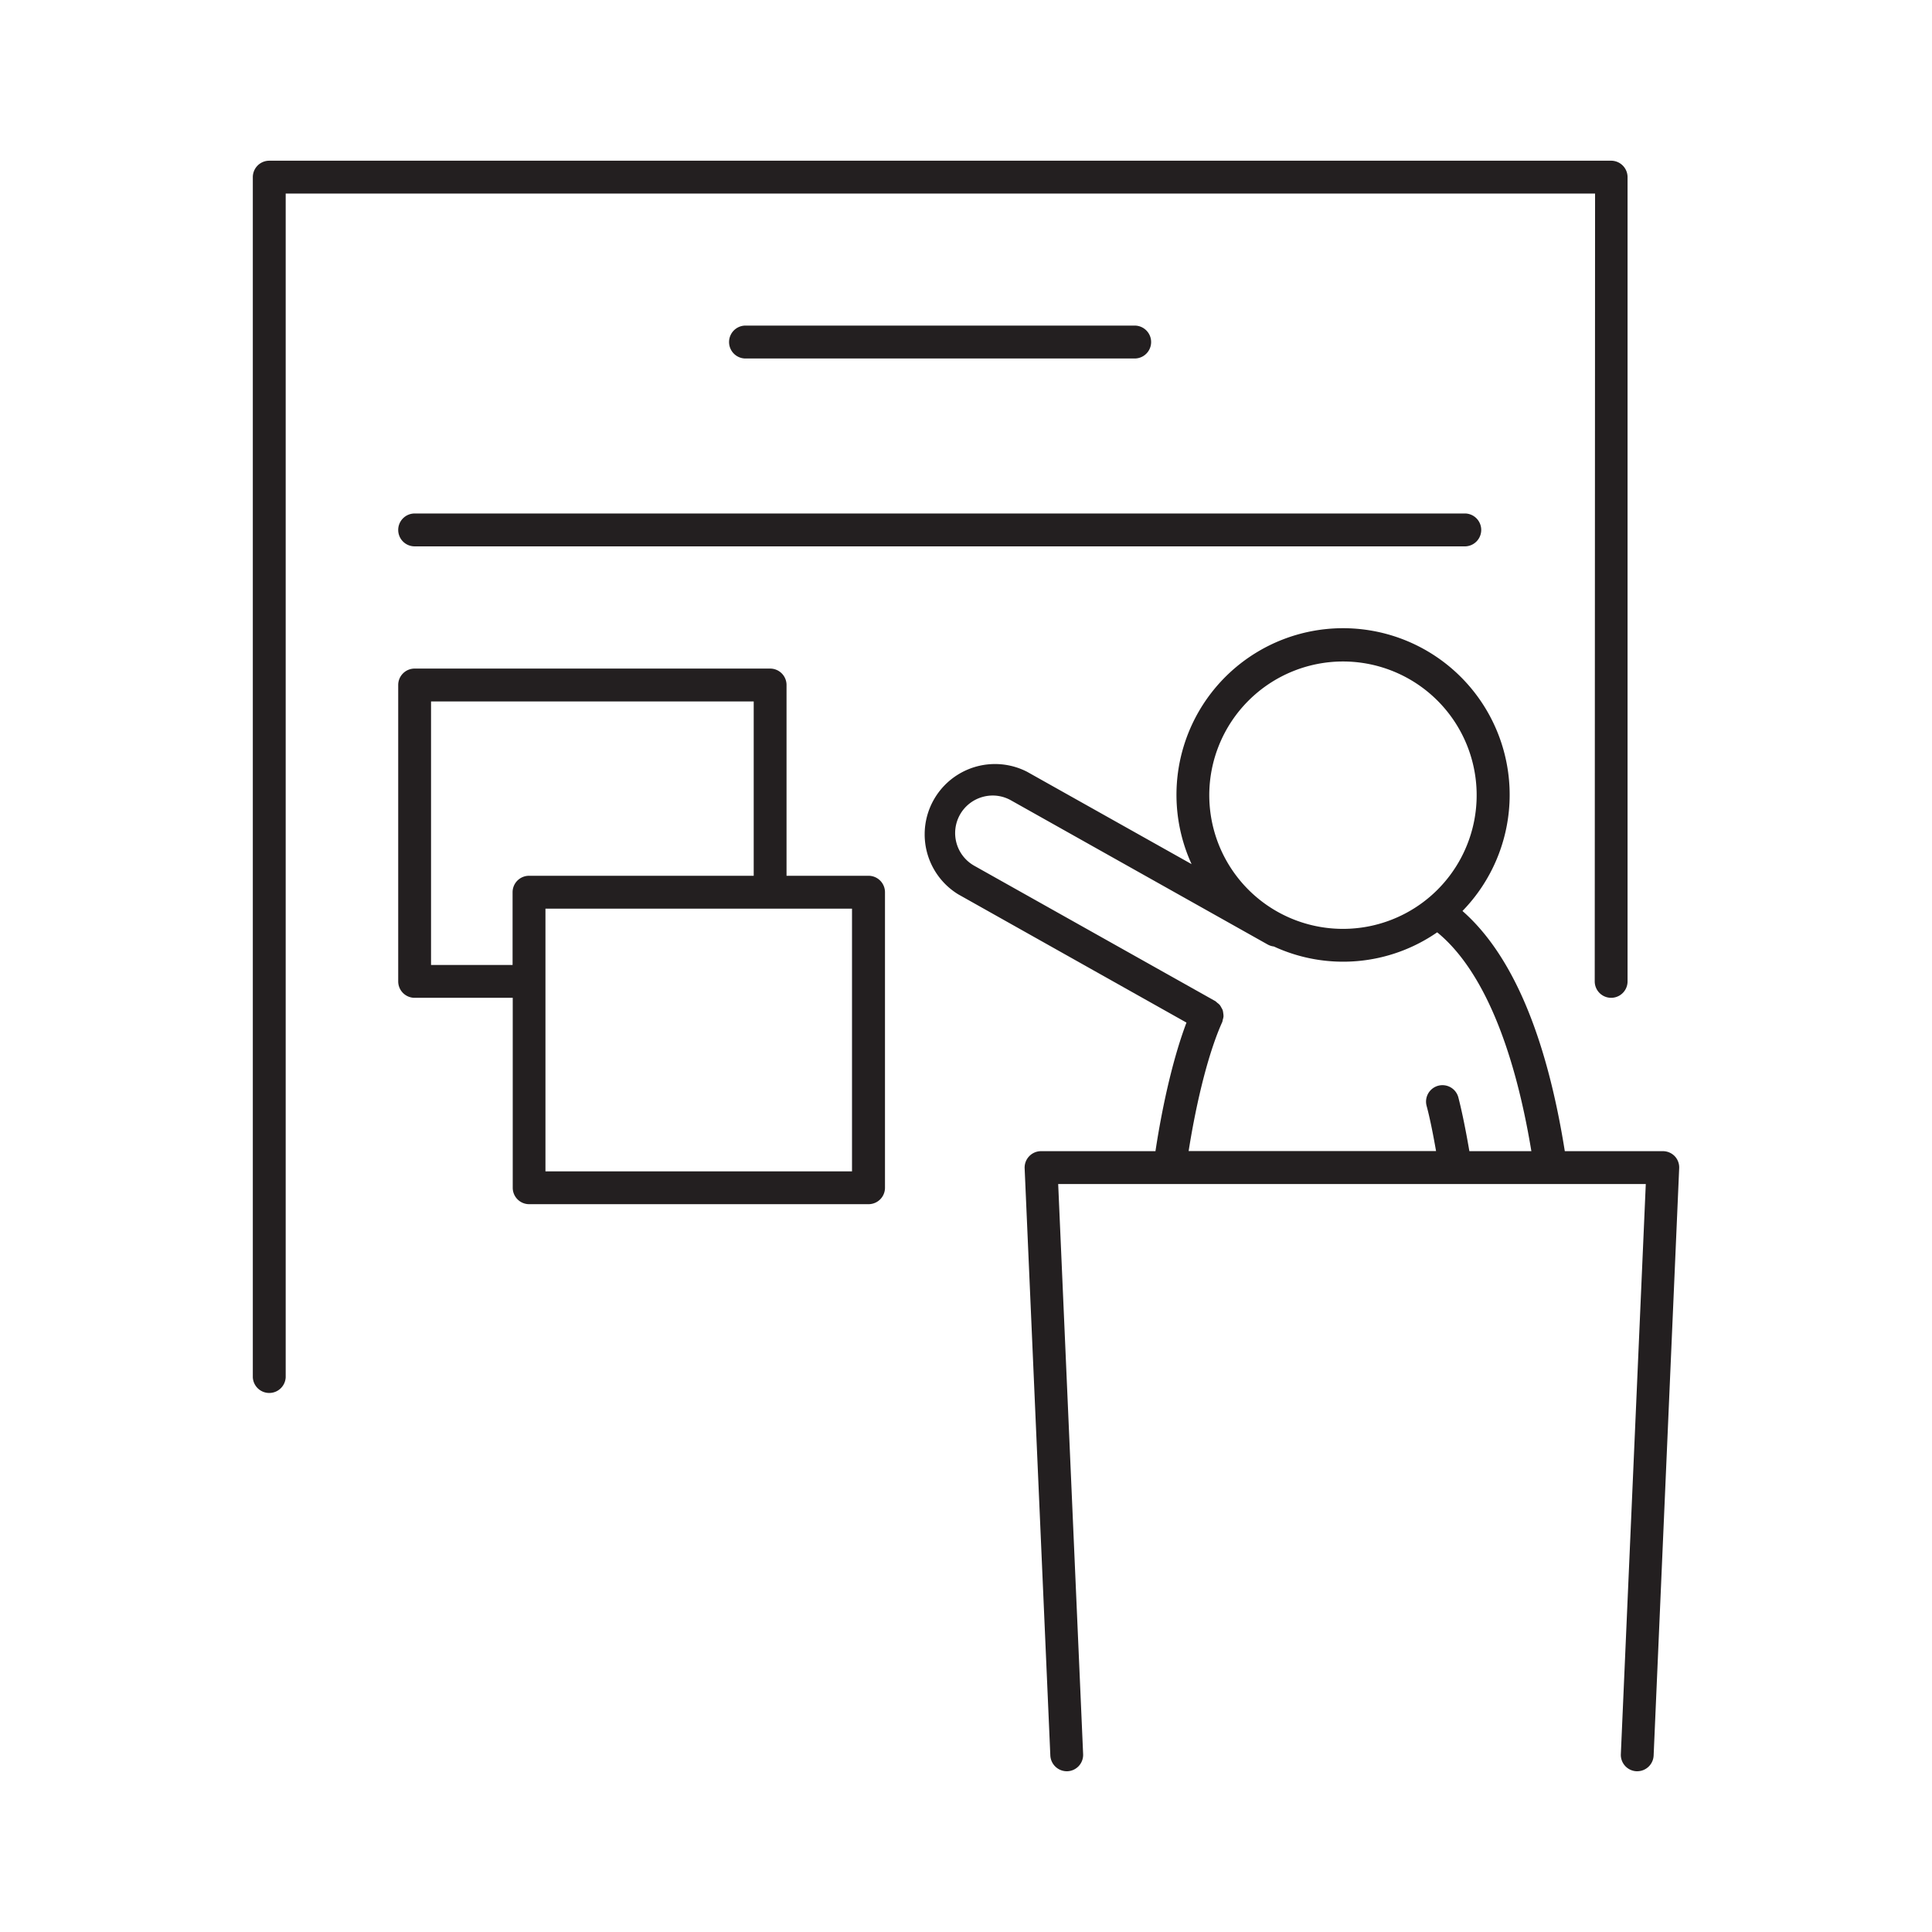
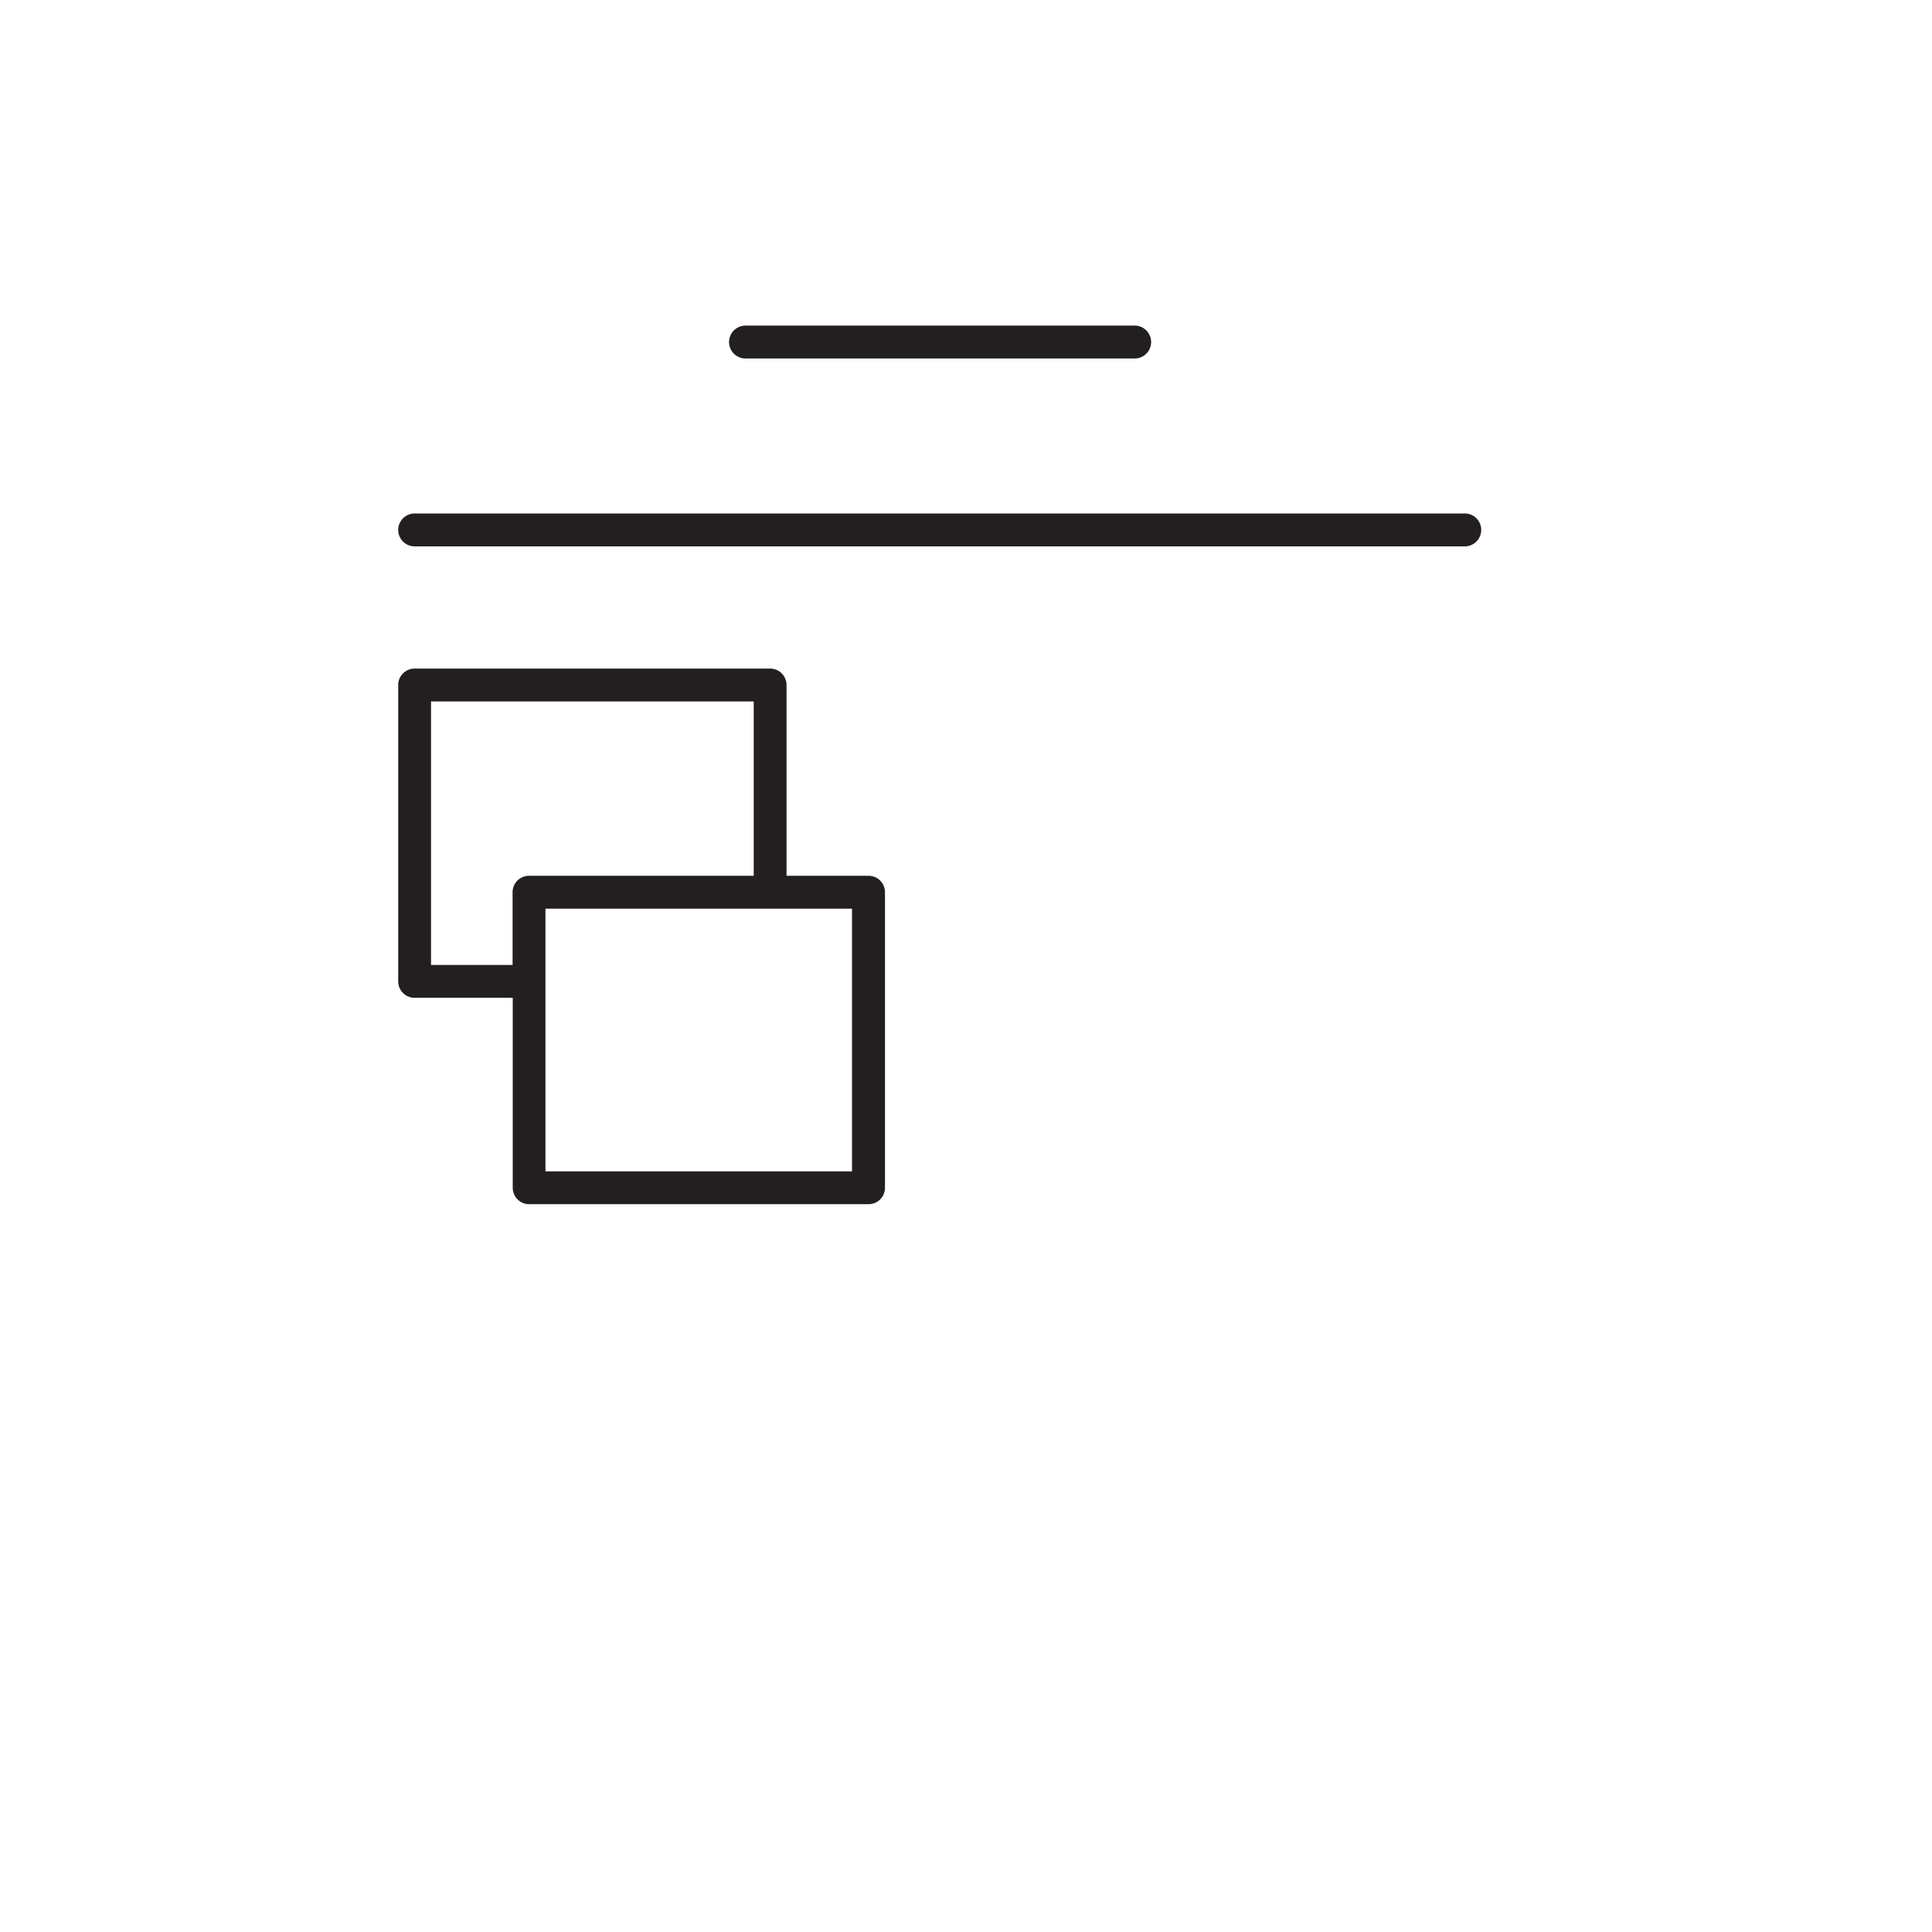
<svg xmlns="http://www.w3.org/2000/svg" data-name="Layer 1" id="Layer_1" viewBox="0 0 512 512">
  <title />
-   <path d="M443.84,306.42a4.36,4.36,0,0,0-3.15-1.35h-26c-4.89-30.72-14-52.13-27.12-63.65A44.15,44.15,0,1,0,315.78,229l-43.59-24.47A18.64,18.64,0,0,0,253.93,237l60.5,34c-3.25,8.55-6.2,20.78-8.22,34.07H275.88a4.36,4.36,0,0,0-4.34,4.54l6.81,155.63a4.39,4.39,0,0,0,4.54,4.16,4.35,4.35,0,0,0,4.15-4.53l-6.61-151.09H436.15l-6.61,151.09a4.35,4.35,0,0,0,4.15,4.53h.19a4.36,4.36,0,0,0,4.35-4.17L445,309.61A4.34,4.34,0,0,0,443.84,306.42ZM355.9,175.3a35.43,35.43,0,1,1-35.43,35.42A35.46,35.46,0,0,1,355.9,175.3Zm-32,95.59a4.86,4.86,0,0,0,.15-.66,4.17,4.17,0,0,0,.19-.85,4.36,4.36,0,0,0-.06-.81,5.4,5.4,0,0,0-.14-.82,4,4,0,0,0-.38-.74,3.55,3.55,0,0,0-.43-.7,4,4,0,0,0-.66-.57,4.23,4.23,0,0,0-.51-.44l-63.86-35.86a9.94,9.94,0,0,1,2.18-18.24,9.84,9.84,0,0,1,7.56.91l68,38.19a4.43,4.43,0,0,0,1.65.53,43.8,43.8,0,0,0,43.27-3.75l.2.15c11.61,9.62,20.1,29.63,24.77,57.84H389.4c-1-5.84-2-10.66-2.92-14.24a4.35,4.35,0,0,0-8.42,2.21c.81,3,1.65,7.09,2.51,12H315C317.22,291,320.46,278.47,323.89,270.89Z" style="fill:#231f20" />
-   <path d="M422.62,260.08a4.35,4.35,0,1,0,8.7,0V47A4.36,4.36,0,0,0,427,42.59H71.31A4.36,4.36,0,0,0,67,47v318a4.36,4.36,0,0,0,8.71,0V51.3h347Z" style="fill:#231f20" />
  <path d="M300.91,95a4.36,4.36,0,0,0,0-8.71H197.36a4.36,4.36,0,0,0,0,8.71Z" style="fill:#231f20" />
  <path d="M105.53,140.44a4.35,4.35,0,0,0,4.35,4.35H388.39a4.36,4.36,0,0,0,0-8.71H109.88A4.36,4.36,0,0,0,105.53,140.44Z" style="fill:#231f20" />
  <path d="M230.14,232.09h-21.7V181.53a4.35,4.35,0,0,0-4.35-4.35H109.88a4.35,4.35,0,0,0-4.35,4.35v78.55a4.35,4.35,0,0,0,4.35,4.35h26v50.34a4.35,4.35,0,0,0,4.35,4.35h89.95a4.35,4.35,0,0,0,4.35-4.35V236.45A4.36,4.36,0,0,0,230.14,232.09ZM114.23,255.73V185.89h85.51v46.2H140.19a4.36,4.36,0,0,0-4.35,4.36v19.28Zm111.56,54.69H144.55V240.8h81.24Z" style="fill:#231f20" />
</svg>